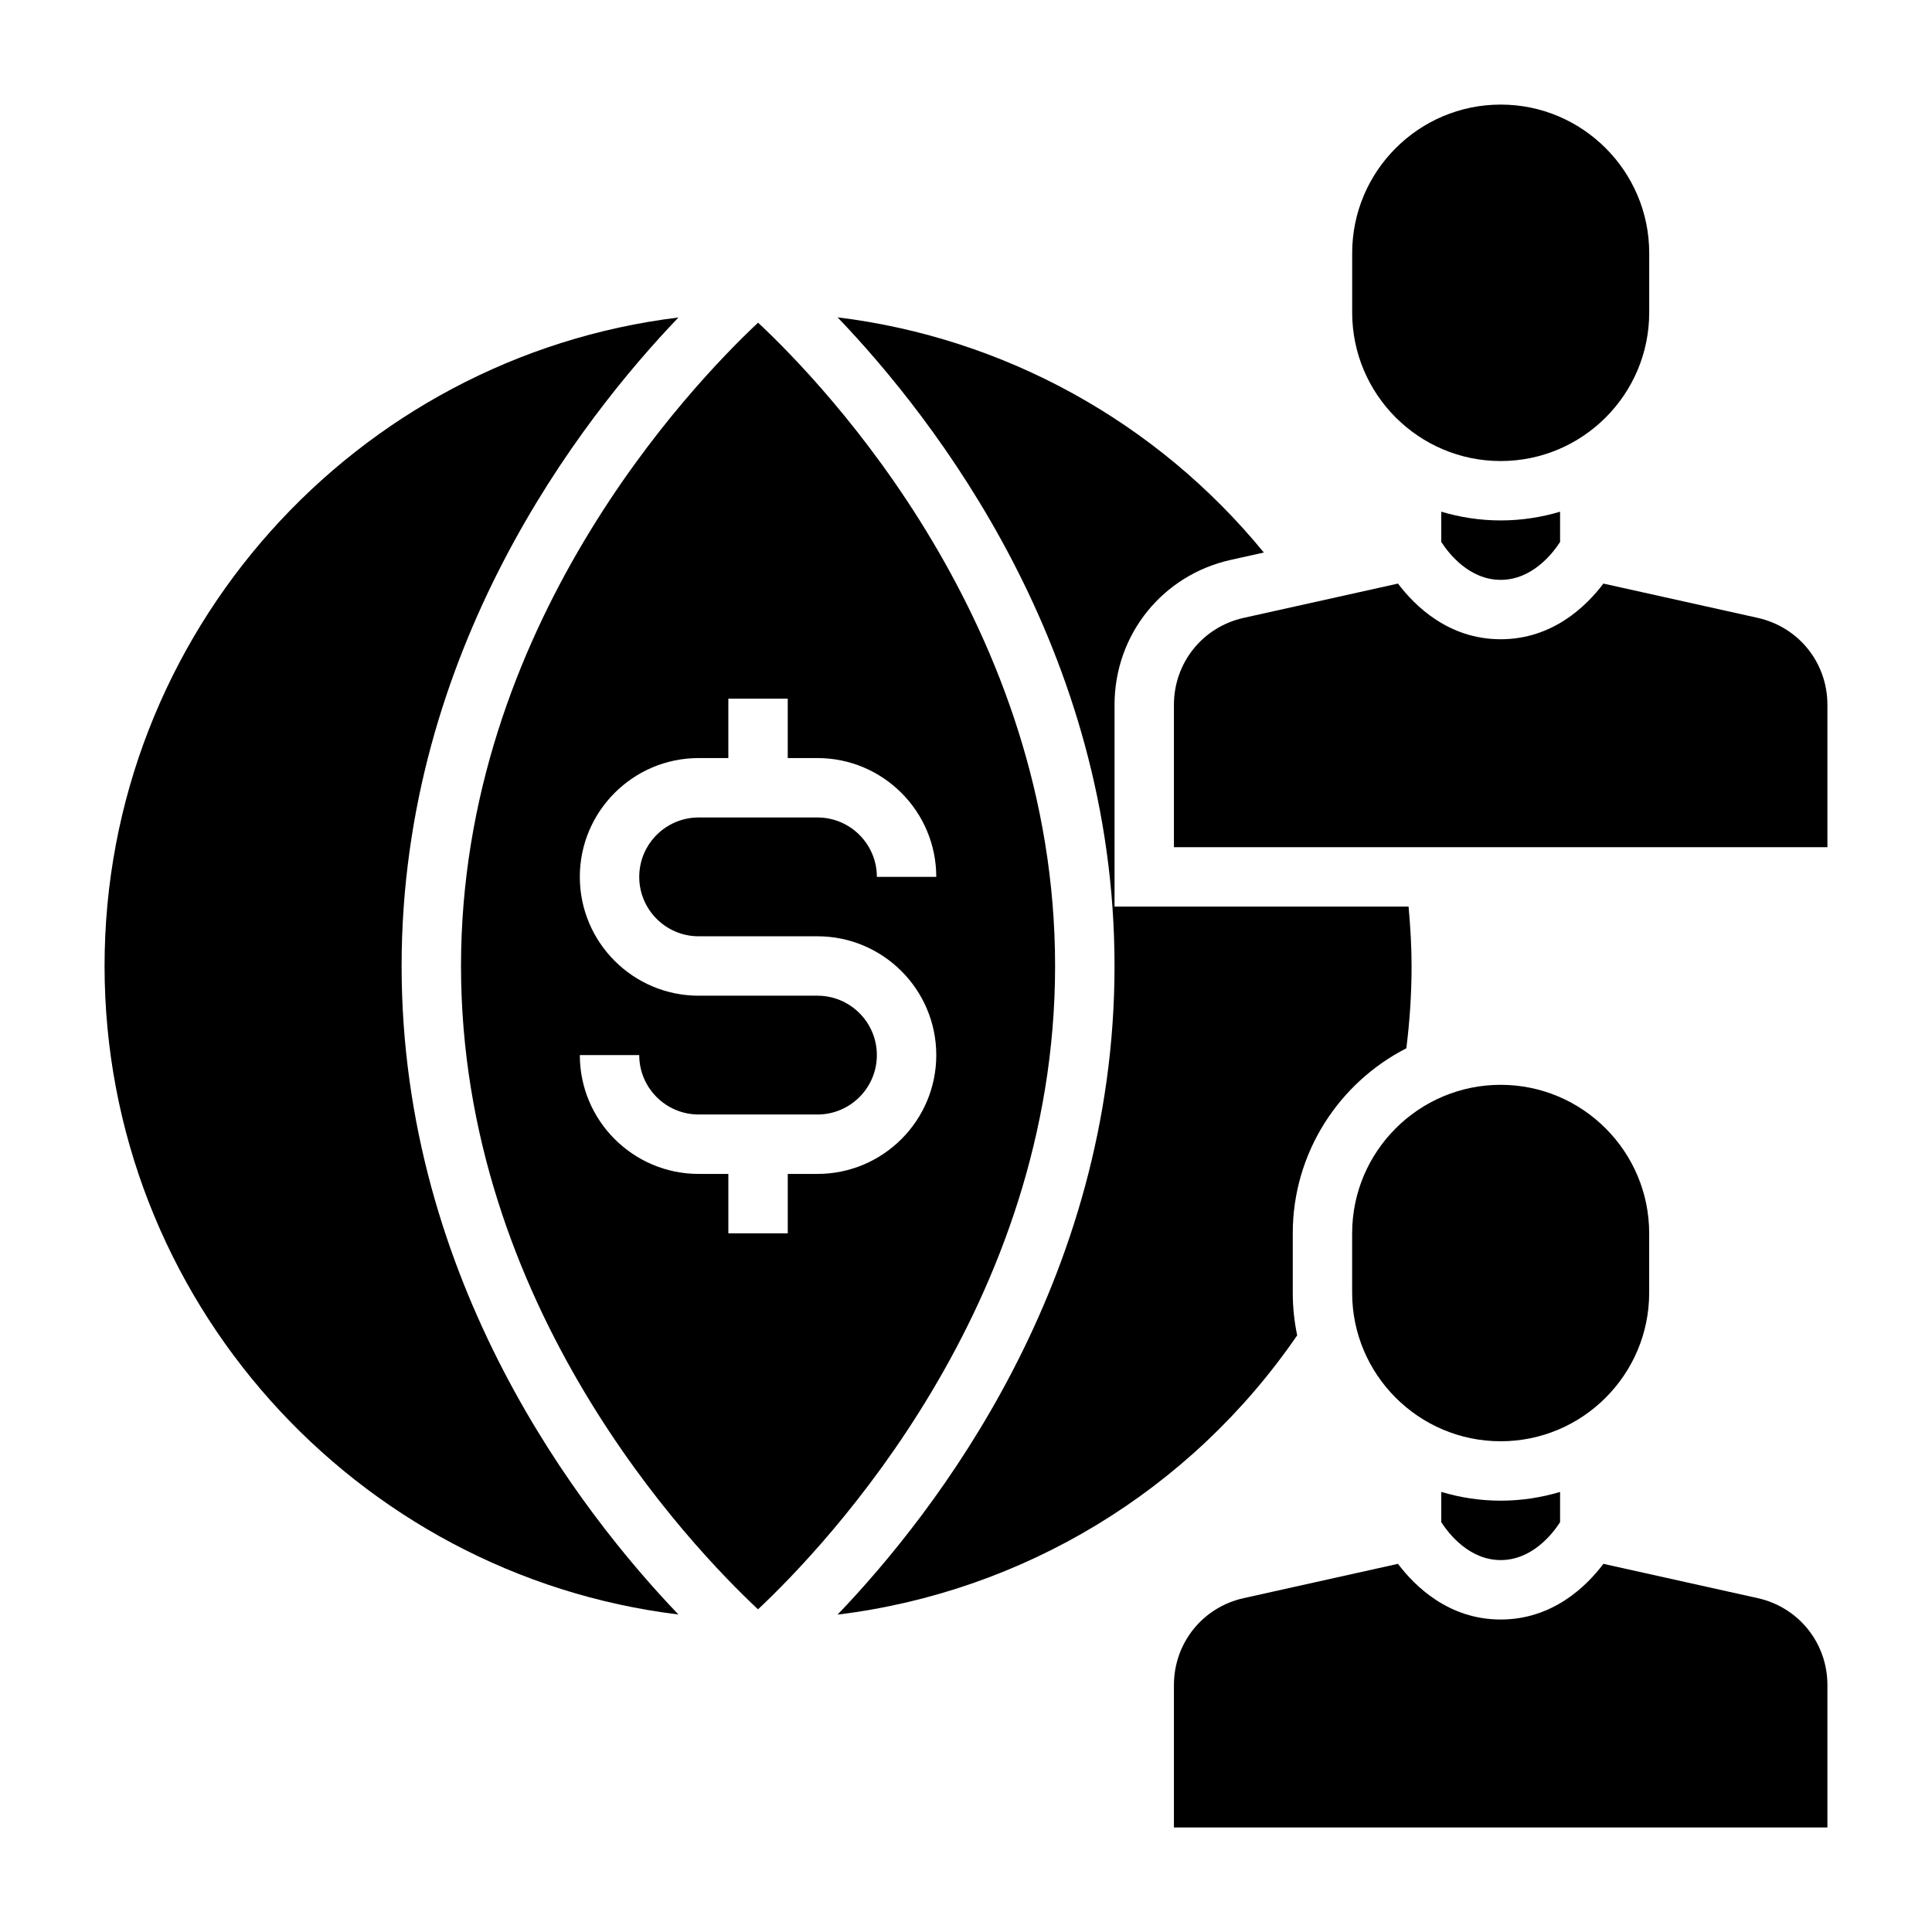
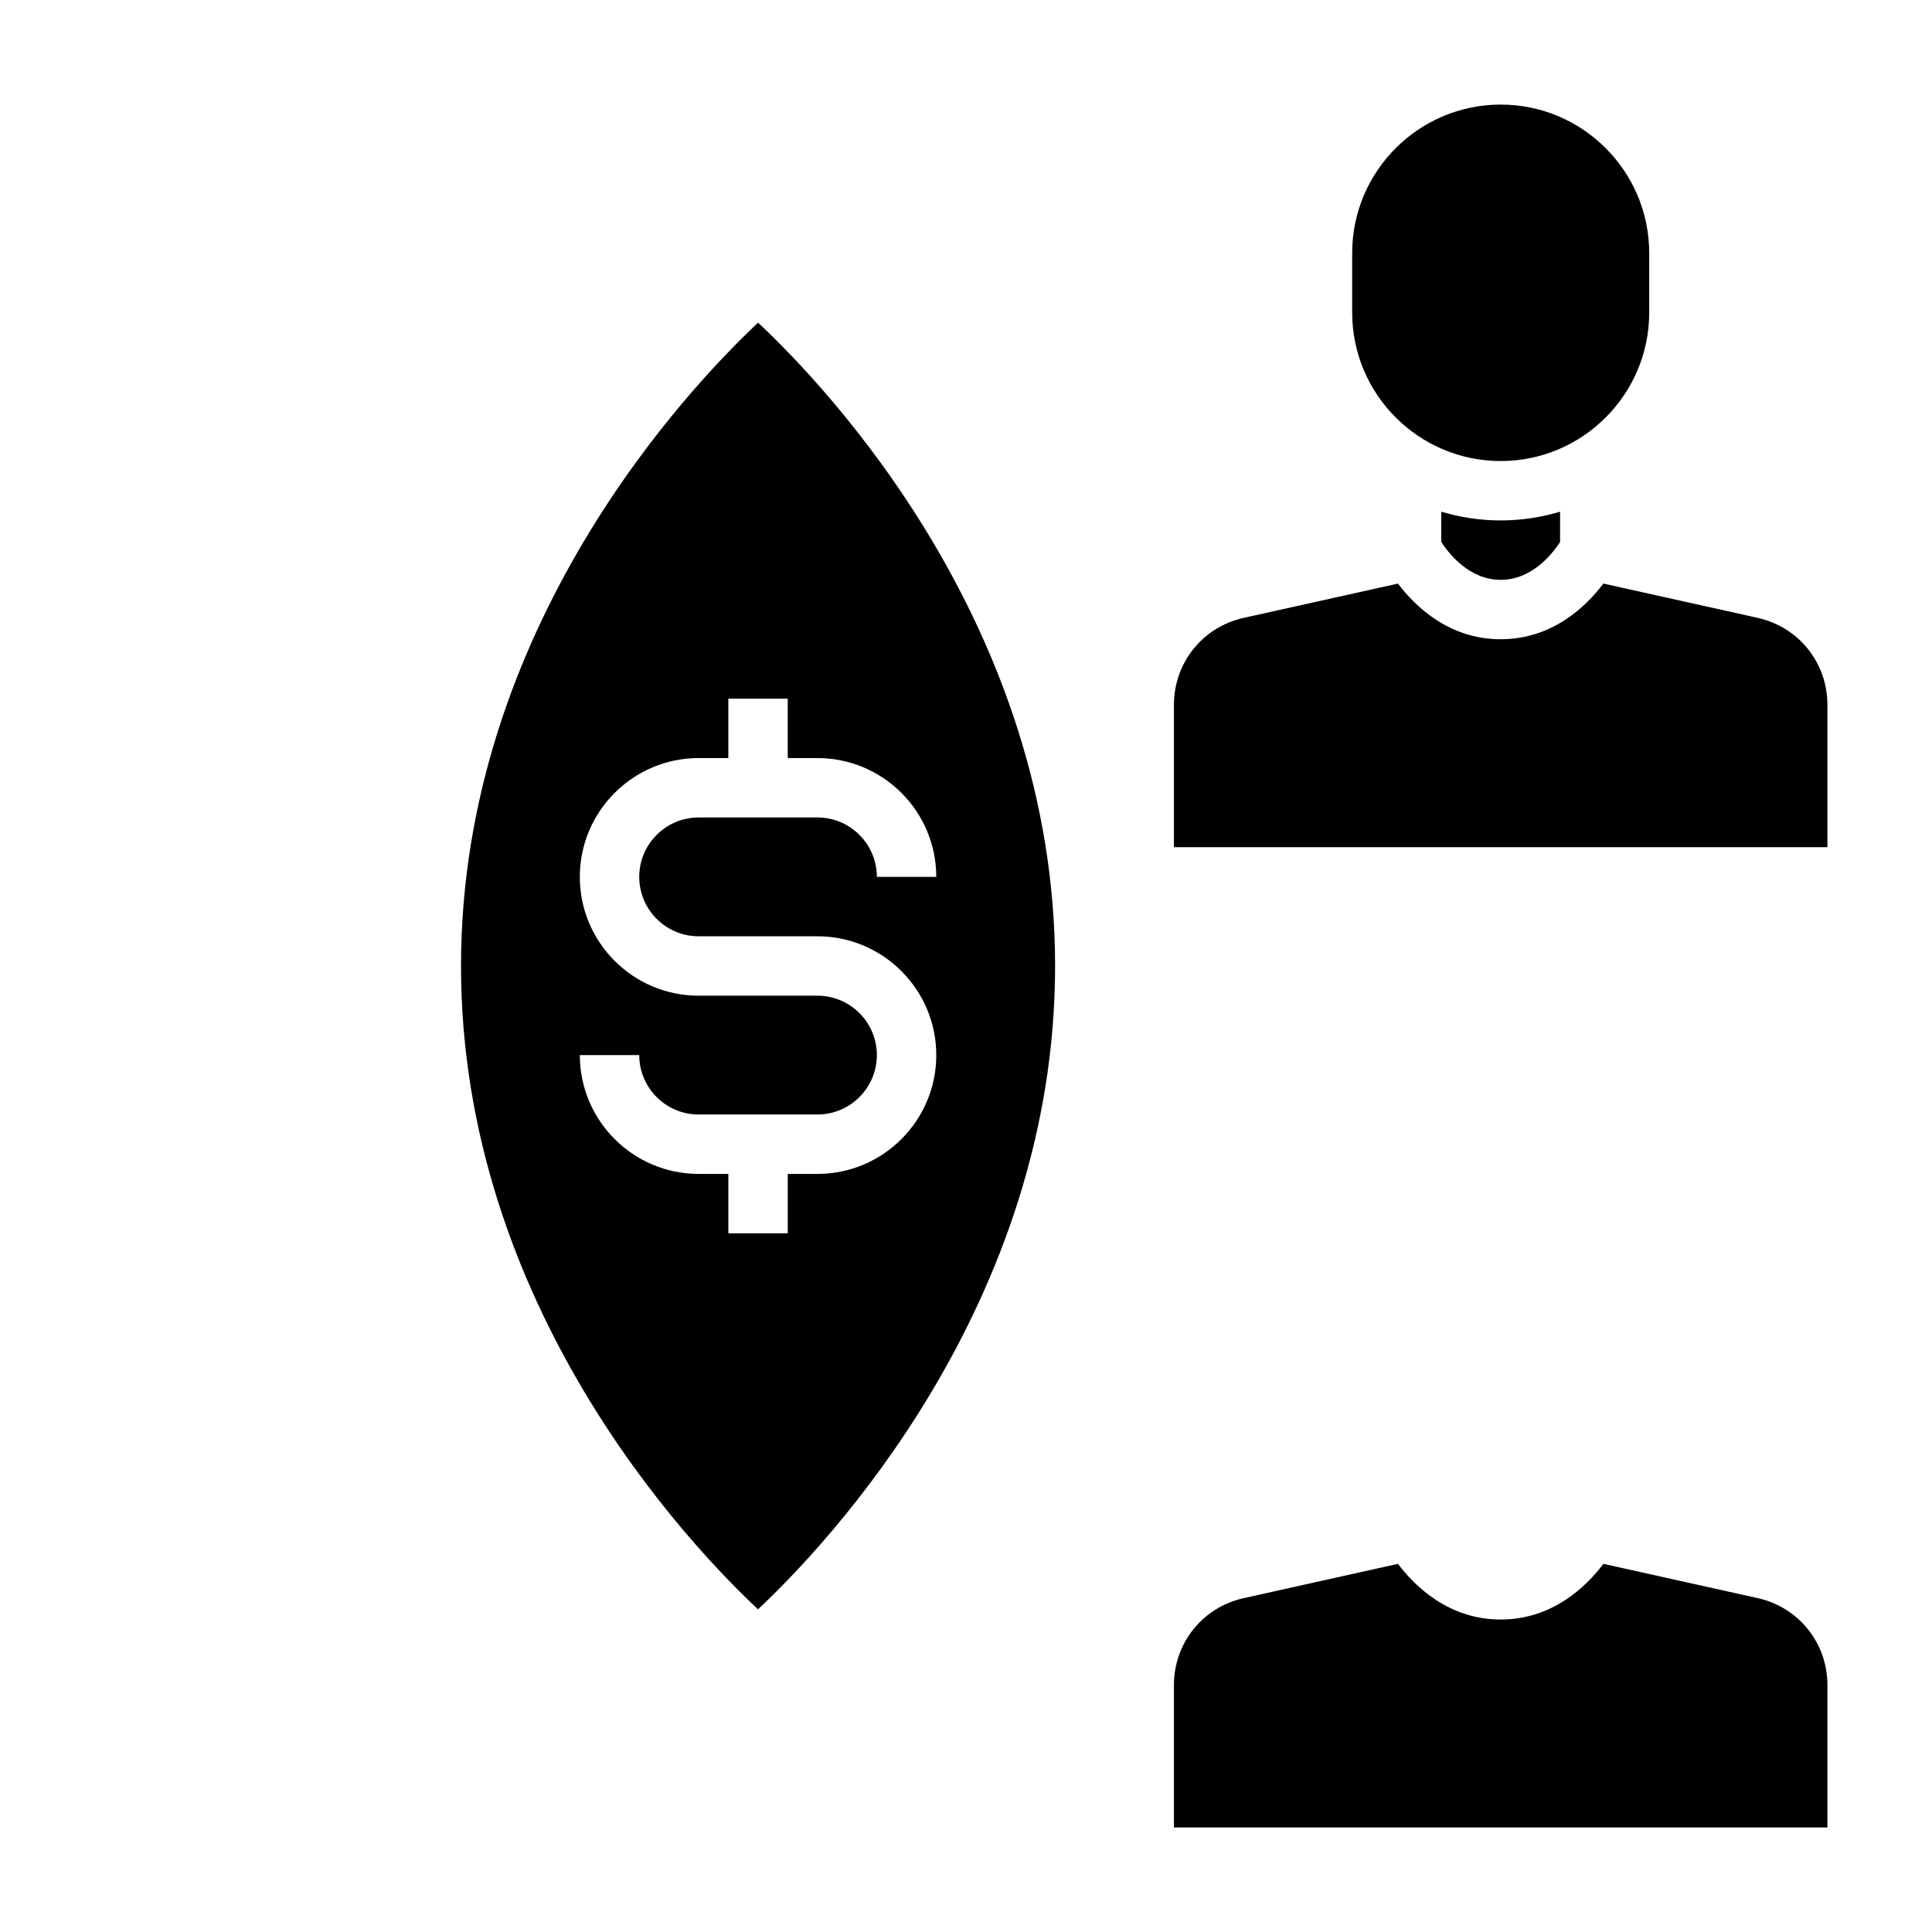
<svg xmlns="http://www.w3.org/2000/svg" fill="#000000" width="800px" height="800px" version="1.1" viewBox="144 144 512 512">
  <g>
-     <path d="m323.79 228.14c-85.57 10.453-152.08 83.508-152.08 171.86s66.512 161.4 152.08 171.86c-25.82-26.98-73.359-88.012-73.359-171.86 0-83.848 47.539-144.88 73.359-171.86z" />
    <path d="m344.9 229.51c-17.973 16.867-78.727 80.535-78.727 170.49 0 90.141 60.727 153.65 78.711 170.49 17.973-16.871 78.727-80.539 78.727-170.49 0-90.145-60.723-153.66-78.711-170.49zm15.734 225.59h-7.871v15.742h-15.742v-15.742h-7.871c-17.367 0-31.488-14.121-31.488-31.488h15.742c0 8.684 7.062 15.742 15.742 15.742h31.488c8.684 0 15.742-7.062 15.742-15.742 0-8.684-7.062-15.742-15.742-15.742h-31.488c-17.367 0-31.488-14.121-31.488-31.488 0-17.367 14.121-31.488 31.488-31.488h7.871v-15.742h15.742v15.742h7.871c17.367 0 31.488 14.121 31.488 31.488h-15.742c0-8.684-7.062-15.742-15.742-15.742h-31.488c-8.684 0-15.742 7.062-15.742 15.742 0 8.684 7.062 15.742 15.742 15.742h31.488c17.367 0 31.488 14.121 31.488 31.488 0 17.367-14.121 31.488-31.488 31.488z" />
    <path d="m525.95 279.6v8.023c1.953 3.012 7.379 10.043 15.746 10.043 8.367 0 13.793-7.023 15.742-10.035v-8.023c-4.988 1.484-10.273 2.312-15.742 2.312-5.473 0-10.754-0.828-15.746-2.32z" />
    <path d="m541.7 266.18c21.703 0 39.359-17.656 39.359-39.359v-15.746c0-21.703-17.656-39.359-39.359-39.359-21.703 0-39.359 17.656-39.359 39.359v15.742c0 21.703 17.656 39.363 39.359 39.363z" />
-     <path d="m525.95 539.37v8.023c1.953 3.016 7.379 10.043 15.746 10.043 8.367 0 13.793-7.023 15.742-10.035v-8.023c-4.988 1.488-10.273 2.316-15.742 2.316-5.473 0-10.754-0.828-15.746-2.324z" />
-     <path d="m487.77 497.89c-0.766-3.644-1.176-7.422-1.176-11.297v-15.742c0-21.379 12.266-39.91 30.102-49.043 0.906-7.188 1.387-14.508 1.387-21.805 0-5.258-0.324-10.516-0.797-15.742l-77.922-0.004v-53.465c0-18.586 12.676-34.395 30.828-38.422l8.738-1.945c-28.316-34.605-68.785-56.914-112.96-62.324 25.805 26.953 73.391 88.008 73.391 171.9 0 83.891-47.586 144.95-73.398 171.89 48.988-5.992 93.457-32.703 121.8-74.008z" />
    <path d="m609.8 307.74-40.879-9.086c-4.504 5.961-13.453 14.754-27.223 14.754-13.77 0-22.719-8.793-27.223-14.754l-40.879 9.086c-10.887 2.418-18.492 11.902-18.492 23.051v37.723h173.18v-37.723c0.004-11.148-7.602-20.633-18.488-23.051z" />
    <path d="m609.8 567.52-40.879-9.086c-4.504 5.961-13.453 14.754-27.223 14.754-13.77 0-22.719-8.793-27.223-14.754l-40.879 9.086c-10.887 2.418-18.492 11.902-18.492 23.051v37.723h173.18v-37.723c0.004-11.148-7.602-20.633-18.488-23.051z" />
-     <path d="m581.05 486.59v-15.742c0-21.703-17.656-39.359-39.359-39.359-21.703 0-39.359 17.656-39.359 39.359v15.742c0 21.703 17.656 39.359 39.359 39.359 21.703 0 39.359-17.656 39.359-39.359z" />
  </g>
</svg>